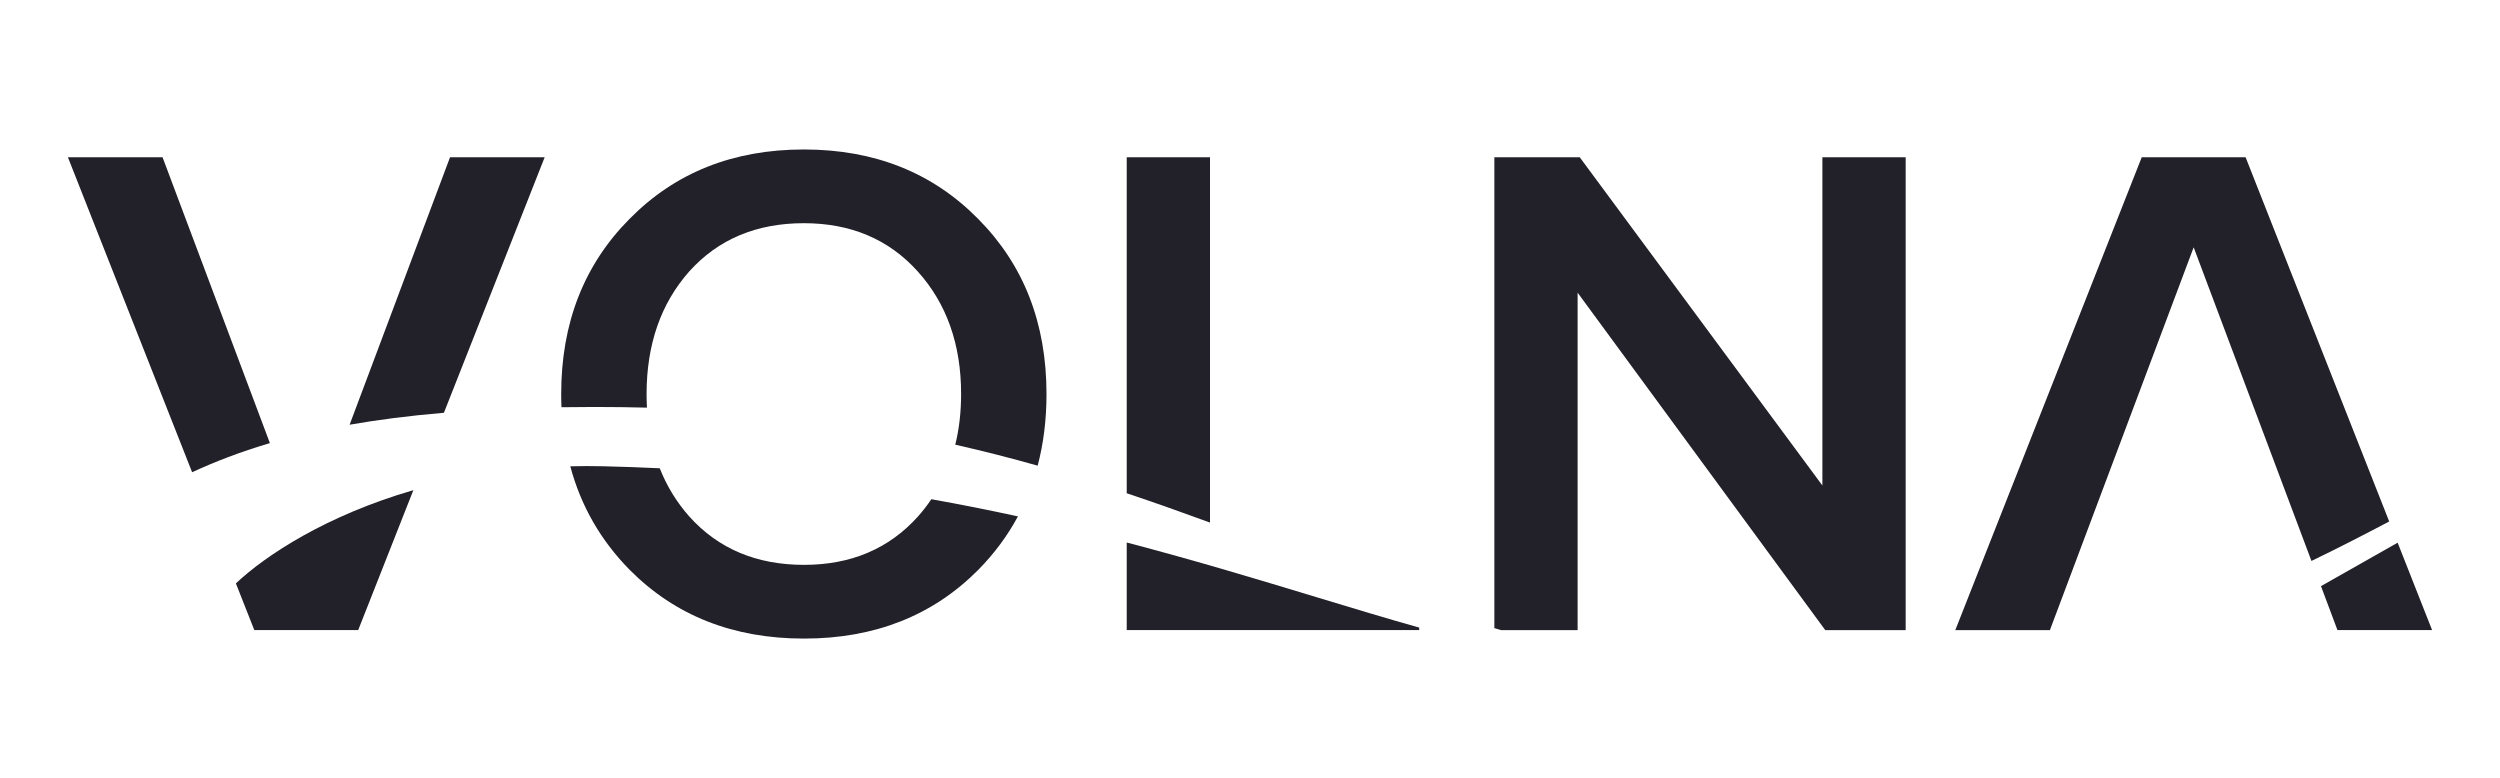
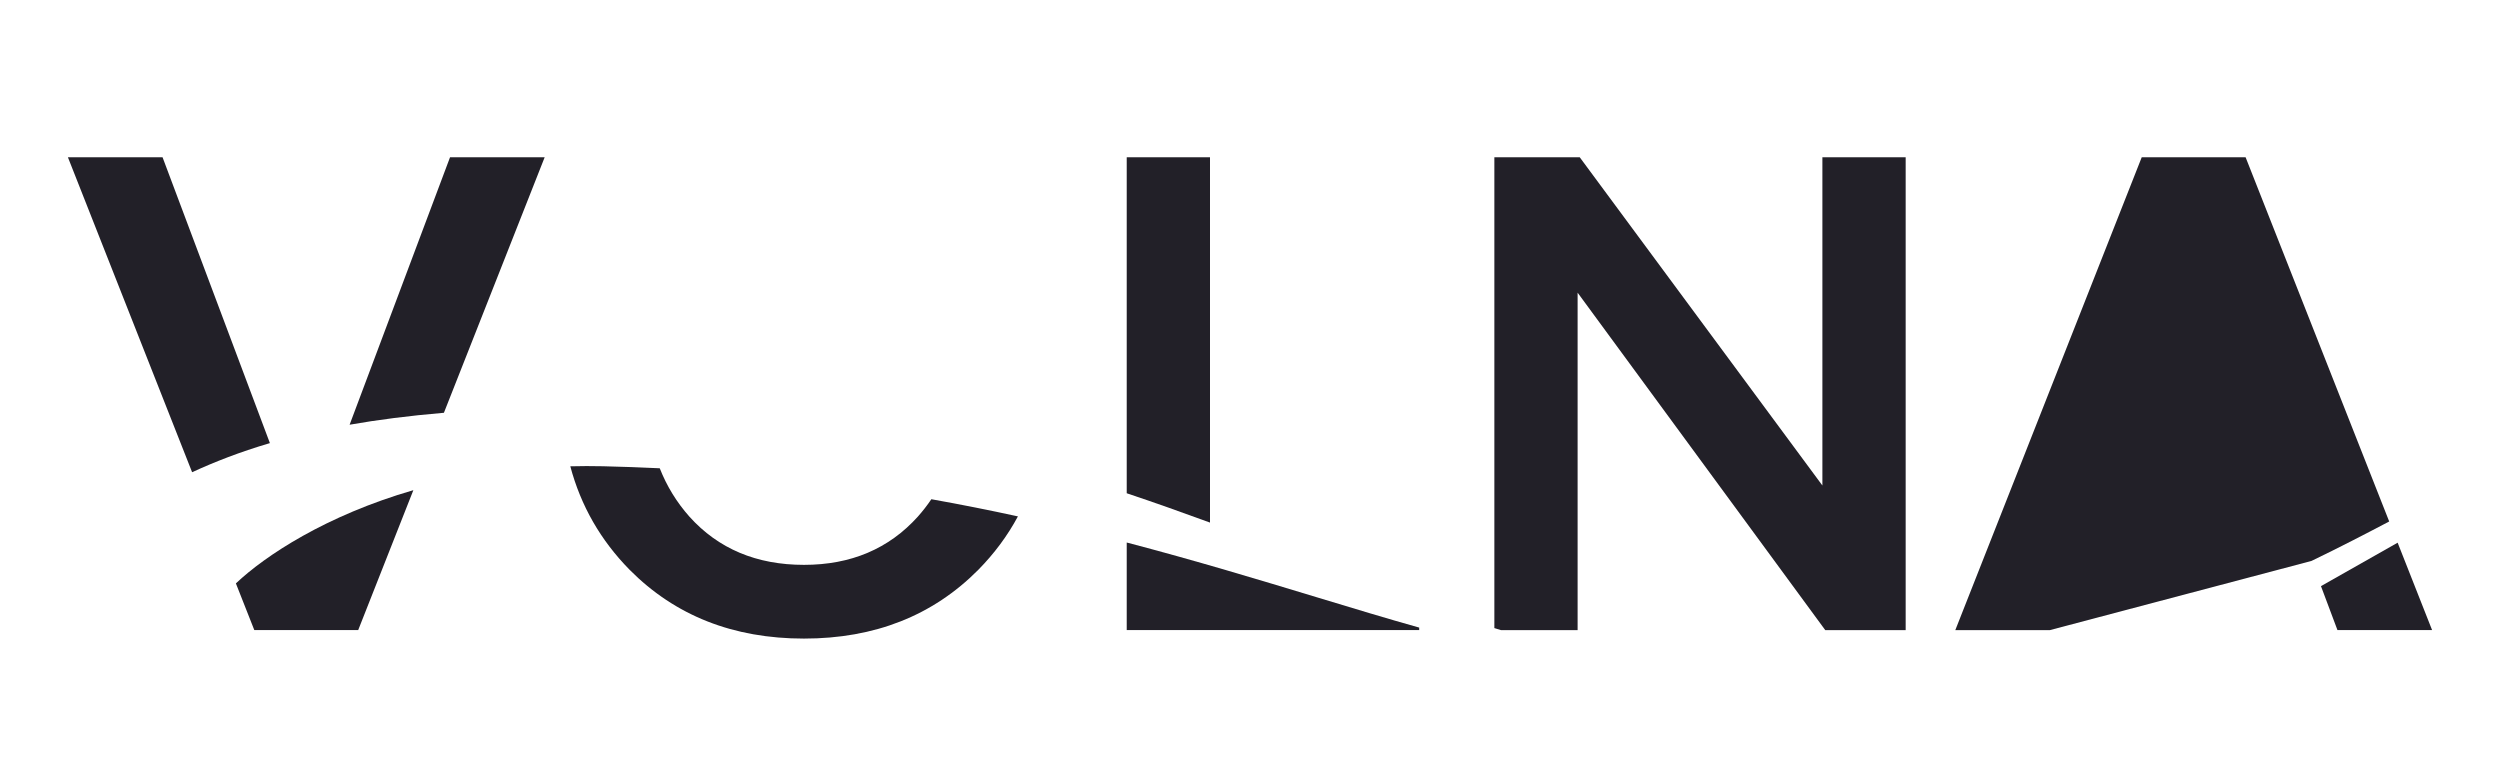
<svg xmlns="http://www.w3.org/2000/svg" width="90" height="28" viewBox="0 0 90 28" fill="none">
  <path d="M35.219 20.513C33.58 22.164 31.488 22.989 28.943 22.989C26.398 22.989 24.306 22.164 22.667 20.513C21.622 19.451 20.91 18.209 20.531 16.787C20.917 16.777 21.31 16.776 21.71 16.785C22.401 16.801 23.081 16.826 23.751 16.858C24.005 17.502 24.36 18.082 24.819 18.599C25.86 19.756 27.235 20.335 28.943 20.335C30.634 20.335 32 19.756 33.042 18.599C33.219 18.399 33.382 18.19 33.529 17.972C34.601 18.163 35.639 18.371 36.645 18.59C36.271 19.286 35.796 19.927 35.219 20.513Z" fill="#222028" />
  <path d="M40.562 19.531V22.682H51.091V22.593C49.934 22.269 48.706 21.896 47.399 21.5C45.325 20.872 43.054 20.183 40.562 19.531Z" fill="#222028" />
  <path d="M83.555 21.101L84.148 22.682H87.555L86.315 19.537C85.447 20.033 84.527 20.554 83.555 21.101Z" fill="#222028" />
  <path d="M8.492 21.002L9.155 22.683H12.895L14.881 17.646C11.734 18.559 9.553 20 8.492 21.002Z" fill="#222028" />
-   <path d="M20.203 14.185C20.203 14.345 20.206 14.503 20.213 14.66C20.598 14.654 20.994 14.651 21.4 14.651C22.045 14.651 22.675 14.659 23.29 14.675C23.282 14.515 23.277 14.351 23.277 14.185C23.277 12.399 23.79 10.927 24.814 9.77C25.856 8.613 27.231 8.035 28.939 8.035C30.629 8.035 31.995 8.613 33.037 9.77C34.079 10.927 34.6 12.399 34.6 14.185C34.6 14.833 34.53 15.441 34.39 16.009C35.402 16.237 36.386 16.49 37.356 16.764C37.568 15.961 37.674 15.102 37.674 14.185C37.674 11.633 36.854 9.532 35.215 7.882C33.575 6.215 31.483 5.381 28.939 5.381C26.394 5.381 24.302 6.215 22.662 7.882C21.023 9.532 20.203 11.633 20.203 14.185Z" fill="#222028" />
  <path d="M19.608 5.662L15.981 14.86C14.709 14.968 13.586 15.114 12.586 15.29L16.201 5.662H19.608Z" fill="#222028" />
  <path d="M9.716 15.952L5.852 5.662H2.445L6.916 17C7.719 16.631 8.626 16.273 9.716 15.952Z" fill="#222028" />
-   <path d="M80.842 5.662L86.011 18.773C85.287 19.156 84.163 19.738 83.212 20.194L78.972 8.903L73.797 22.684H70.391L77.102 5.662H80.842Z" fill="#222028" />
+   <path d="M80.842 5.662L86.011 18.773C85.287 19.156 84.163 19.738 83.212 20.194L73.797 22.684H70.391L77.102 5.662H80.842Z" fill="#222028" />
  <path d="M54.034 22.684H56.794V10.536L65.709 22.684H68.604V5.662H65.606V17.478L56.871 5.662H53.797V22.611C53.876 22.636 53.955 22.66 54.034 22.684Z" fill="#222028" />
  <path d="M43.56 18.813V5.662H40.562V17.757C41.559 18.091 42.554 18.444 43.56 18.813Z" fill="#222028" />
</svg>